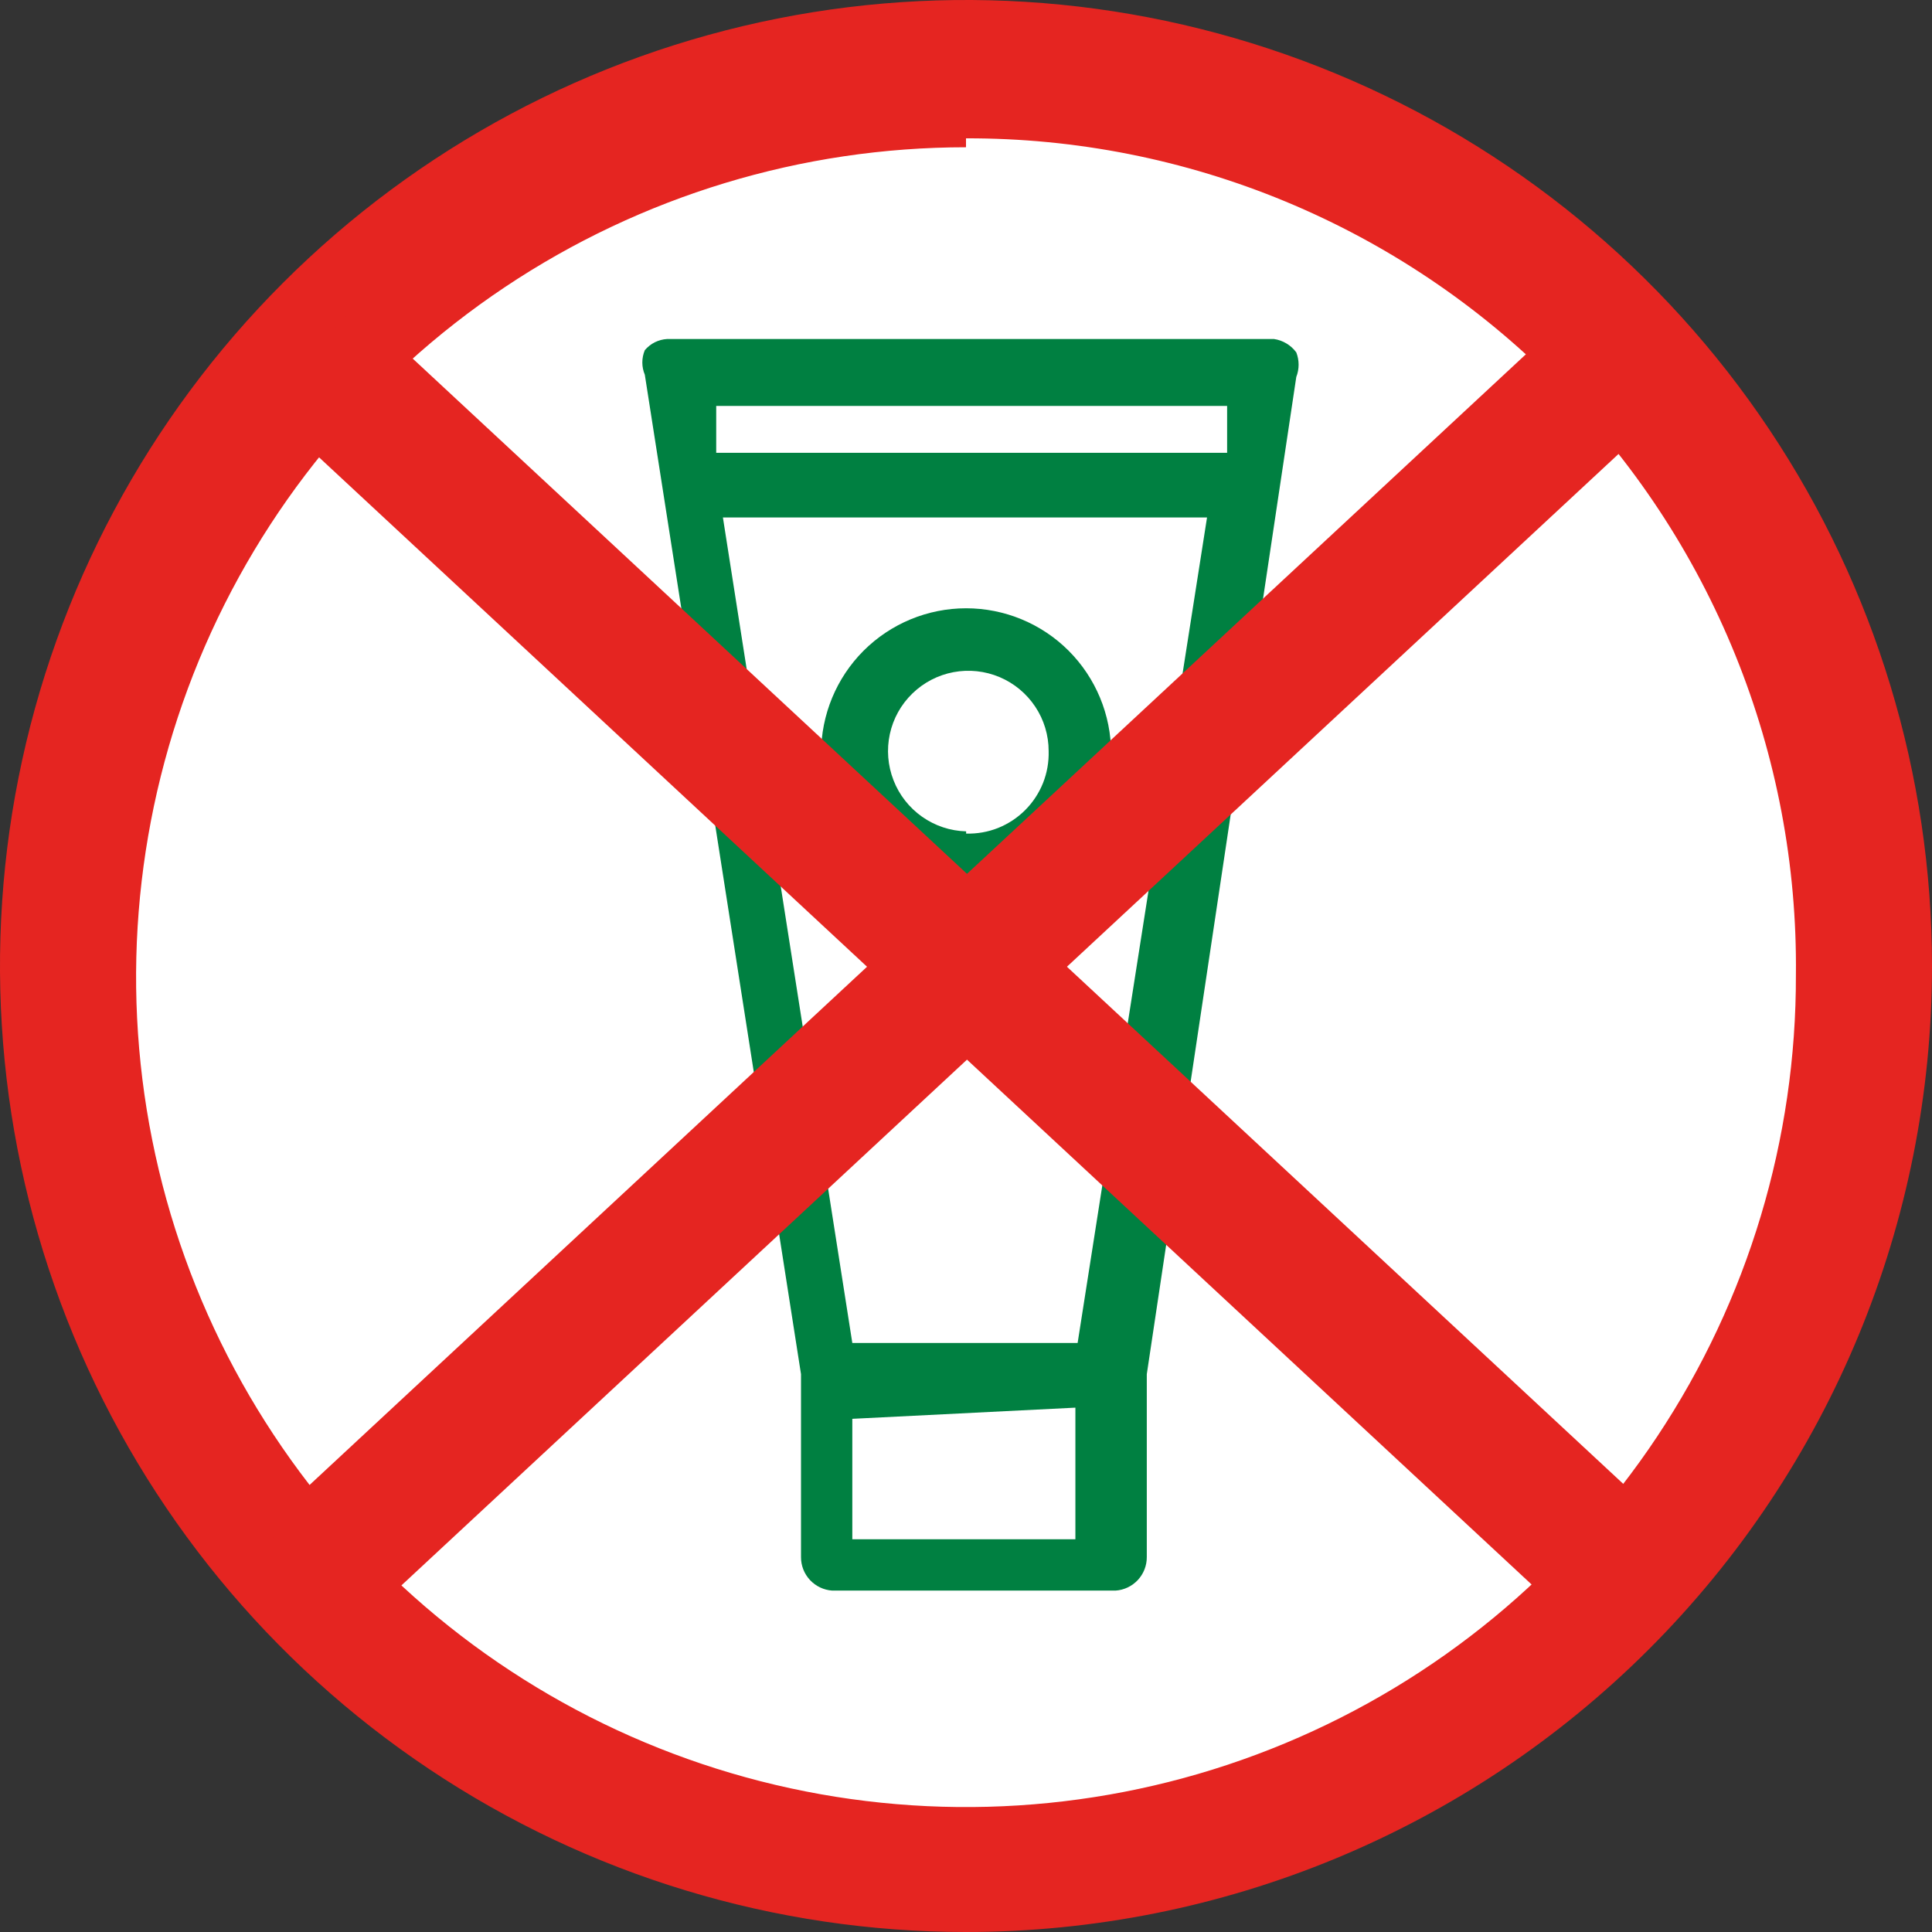
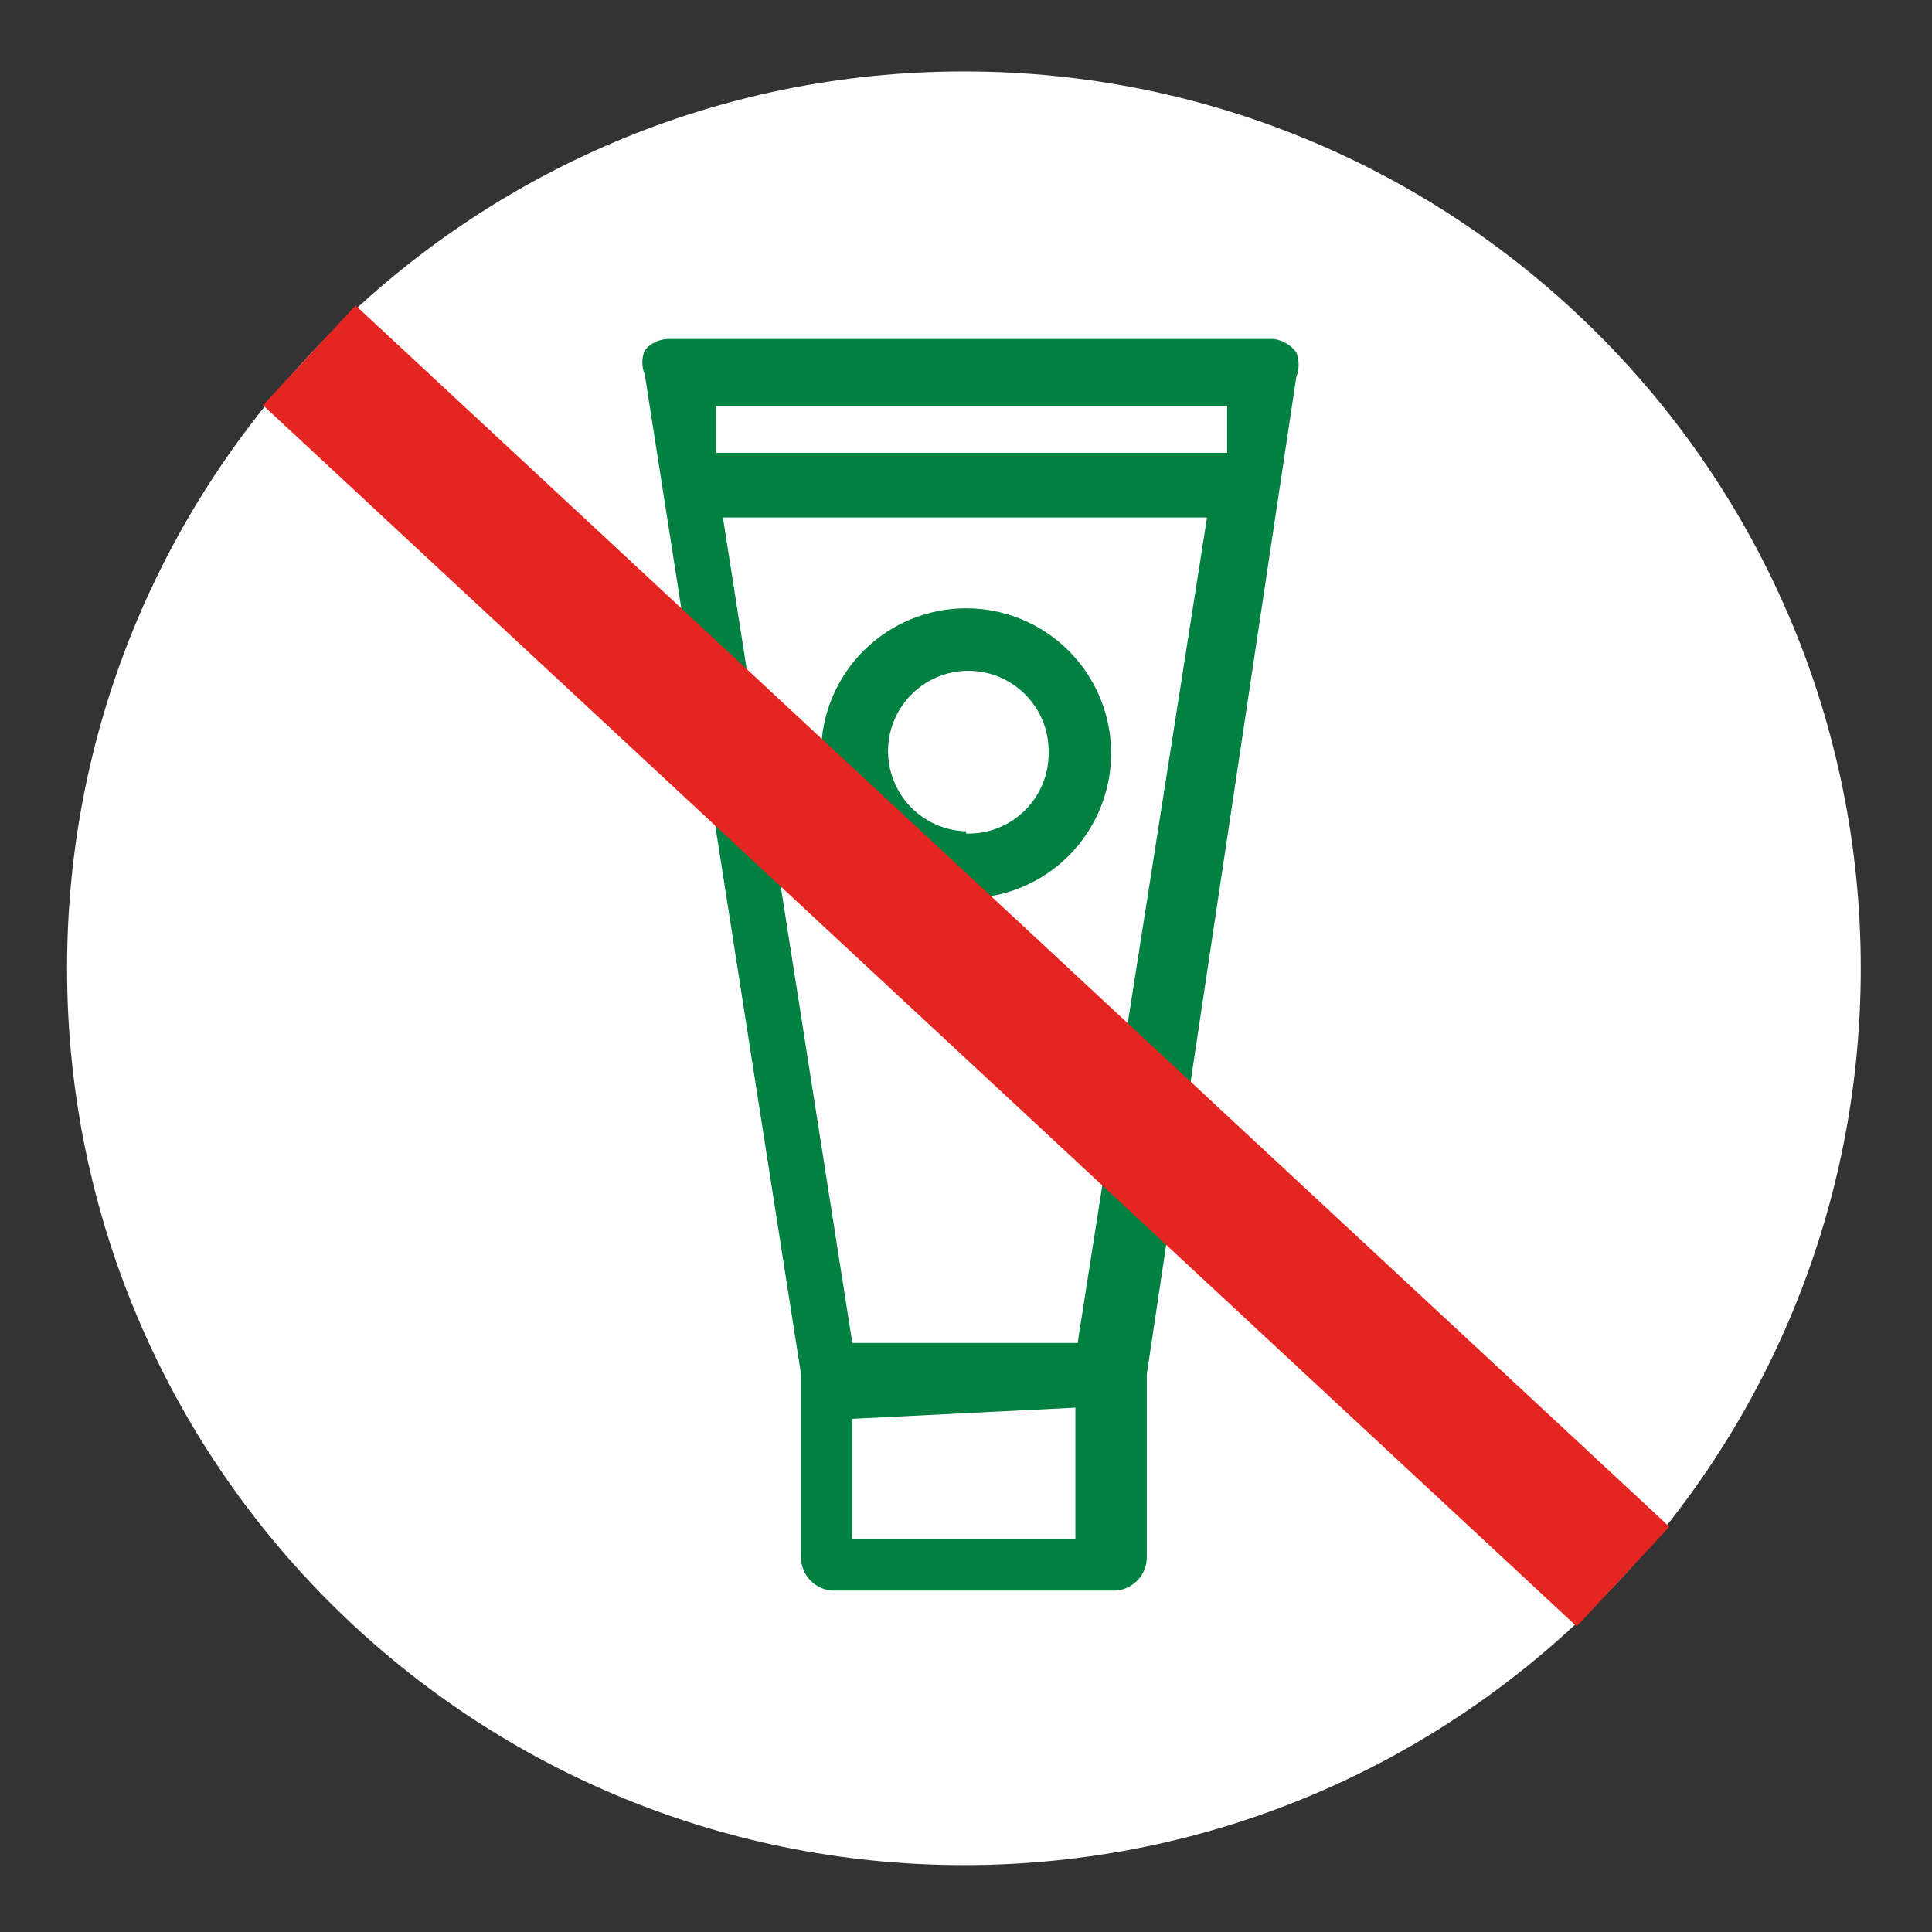
<svg xmlns="http://www.w3.org/2000/svg" width="45" height="45" viewBox="0 0 45 45" fill="none">
  <rect x="0" y="0" width="45" height="45" fill="#333333" stroke="none" />
  <path d="M22.452 43.442C33.988 43.442 43.341 34.09 43.341 22.553C43.341 11.017 33.988 1.664 22.452 1.664C10.915 1.664 1.562 11.017 1.562 22.553C1.562 34.09 10.915 43.442 22.452 43.442Z" fill="white" />
-   <path d="M22.5 45C18.05 45 13.7 43.68 10 41.208C6.3 38.736 3.416 35.222 1.713 31.11C0.01 26.999 -0.436 22.475 0.432 18.11C1.301 13.746 3.443 9.737 6.59 6.59C9.737 3.443 13.746 1.3 18.11 0.432C22.475 -0.436 26.999 0.01 31.11 1.713C35.222 3.416 38.736 6.3 41.208 10C43.68 13.7 45 18.05 45 22.5C45 28.467 42.63 34.19 38.41 38.41C34.19 42.63 28.467 45 22.5 45ZM22.5 3.43C18.675 3.43 14.935 4.565 11.755 6.691C8.575 8.817 6.098 11.839 4.636 15.374C3.175 18.91 2.795 22.799 3.545 26.55C4.295 30.301 6.141 33.745 8.85 36.447C11.559 39.148 15.008 40.985 18.761 41.725C22.514 42.465 26.402 42.075 29.933 40.604C33.465 39.133 36.48 36.647 38.598 33.461C40.716 30.276 41.84 26.533 41.83 22.708C41.858 20.154 41.378 17.621 40.418 15.255C39.458 12.888 38.038 10.736 36.239 8.923C34.441 7.11 32.3 5.673 29.942 4.694C27.583 3.715 25.054 3.215 22.5 3.222V3.43Z" fill="#E52521" />
  <path d="M30.193 8.78C30.265 8.596 30.265 8.392 30.193 8.208C30.131 8.124 30.054 8.053 29.964 8C29.875 7.946 29.776 7.911 29.673 7.896H15.539C15.439 7.902 15.342 7.928 15.252 7.972C15.163 8.017 15.084 8.08 15.019 8.156C14.981 8.247 14.961 8.344 14.961 8.442C14.961 8.54 14.981 8.638 15.019 8.728L18.657 32.007V36.268C18.656 36.466 18.731 36.657 18.866 36.802C19.002 36.947 19.187 37.035 19.384 37.048H25.984C26.181 37.035 26.366 36.947 26.502 36.802C26.637 36.657 26.712 36.466 26.711 36.268V32.007L30.193 8.78ZM28.582 9.455V10.547H16.682V9.455H28.582ZM25.048 32.787V35.853H19.852V33.047L25.048 32.787ZM19.852 31.28L16.838 12.053H28.114L25.1 31.28H19.852Z" fill="#008041" />
  <path d="M22.503 14.168C21.607 14.168 20.748 14.524 20.114 15.157C19.481 15.791 19.125 16.65 19.125 17.546C19.125 18.441 19.481 19.3 20.114 19.934C20.748 20.567 21.607 20.923 22.503 20.923C23.398 20.923 24.258 20.567 24.891 19.934C25.524 19.3 25.88 18.441 25.88 17.546C25.88 16.65 25.524 15.791 24.891 15.157C24.258 14.524 23.398 14.168 22.503 14.168ZM22.503 19.364C22.135 19.354 21.779 19.236 21.478 19.024C21.177 18.812 20.945 18.517 20.812 18.174C20.678 17.832 20.648 17.457 20.726 17.098C20.804 16.738 20.986 16.41 21.25 16.154C21.514 15.897 21.847 15.724 22.208 15.656C22.57 15.588 22.943 15.628 23.282 15.771C23.621 15.914 23.91 16.154 24.113 16.46C24.317 16.766 24.425 17.126 24.425 17.494C24.432 17.748 24.388 18.001 24.294 18.238C24.199 18.474 24.058 18.689 23.878 18.869C23.698 19.049 23.483 19.19 23.247 19.285C23.01 19.379 22.757 19.423 22.503 19.416V19.364Z" fill="#008041" />
-   <path d="M36.74 7.137L6.141 35.582L8.299 37.904L38.898 9.459L36.74 7.137Z" fill="#E52521" />
  <path d="M8.283 7.116L6.125 9.438L36.724 37.882L38.883 35.561L8.283 7.116Z" fill="#E52521" />
</svg>